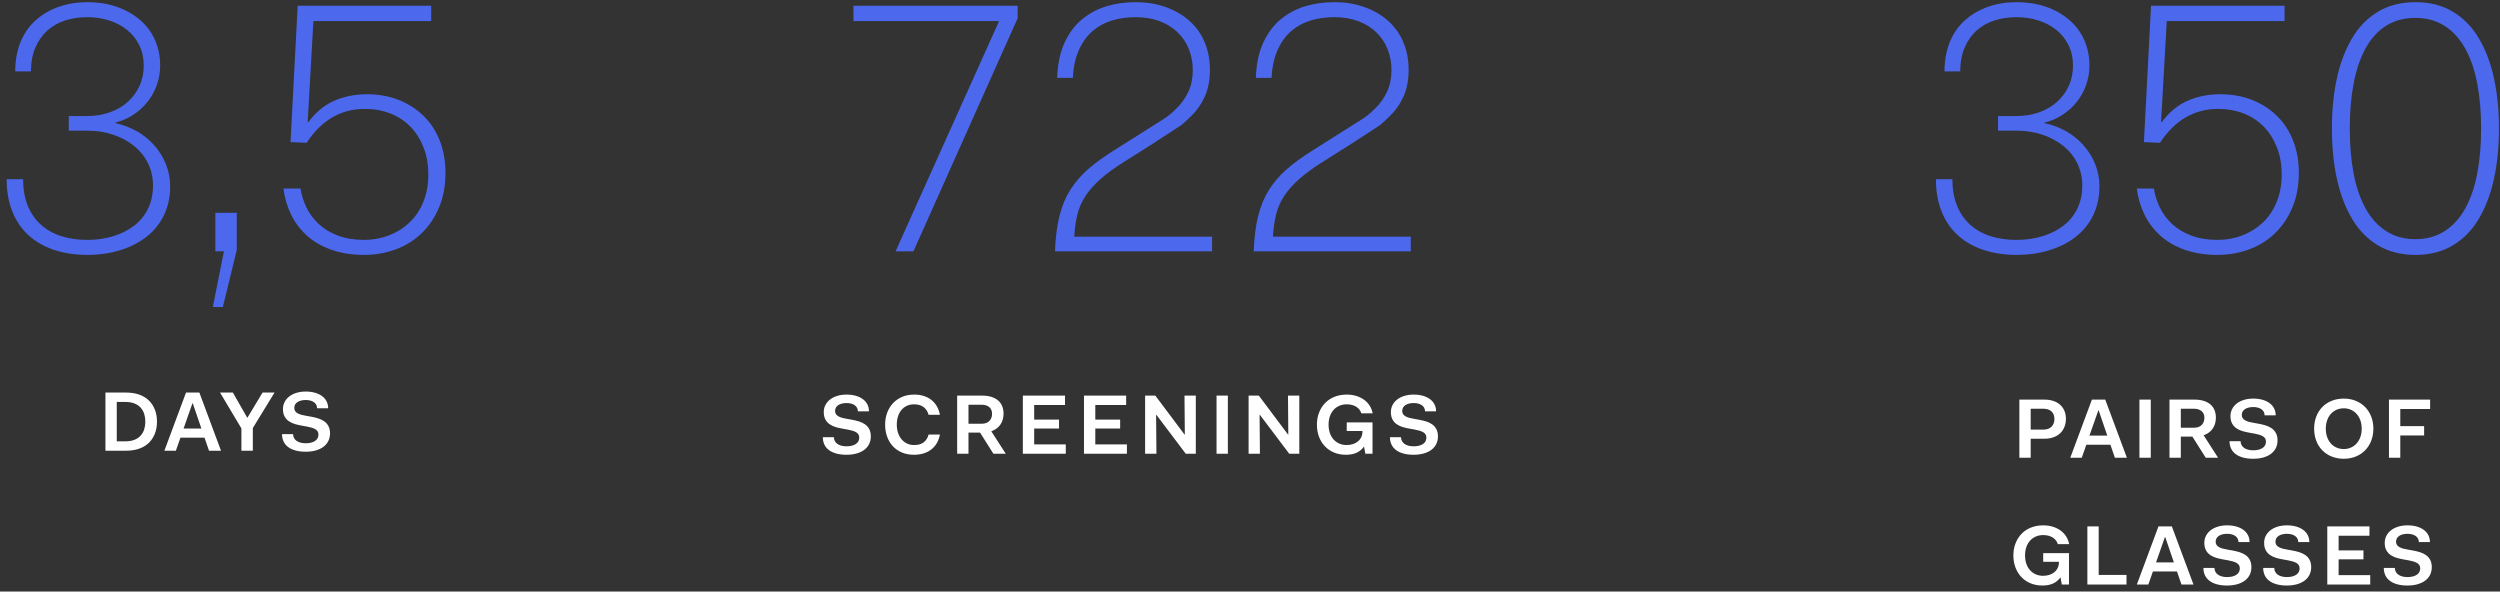
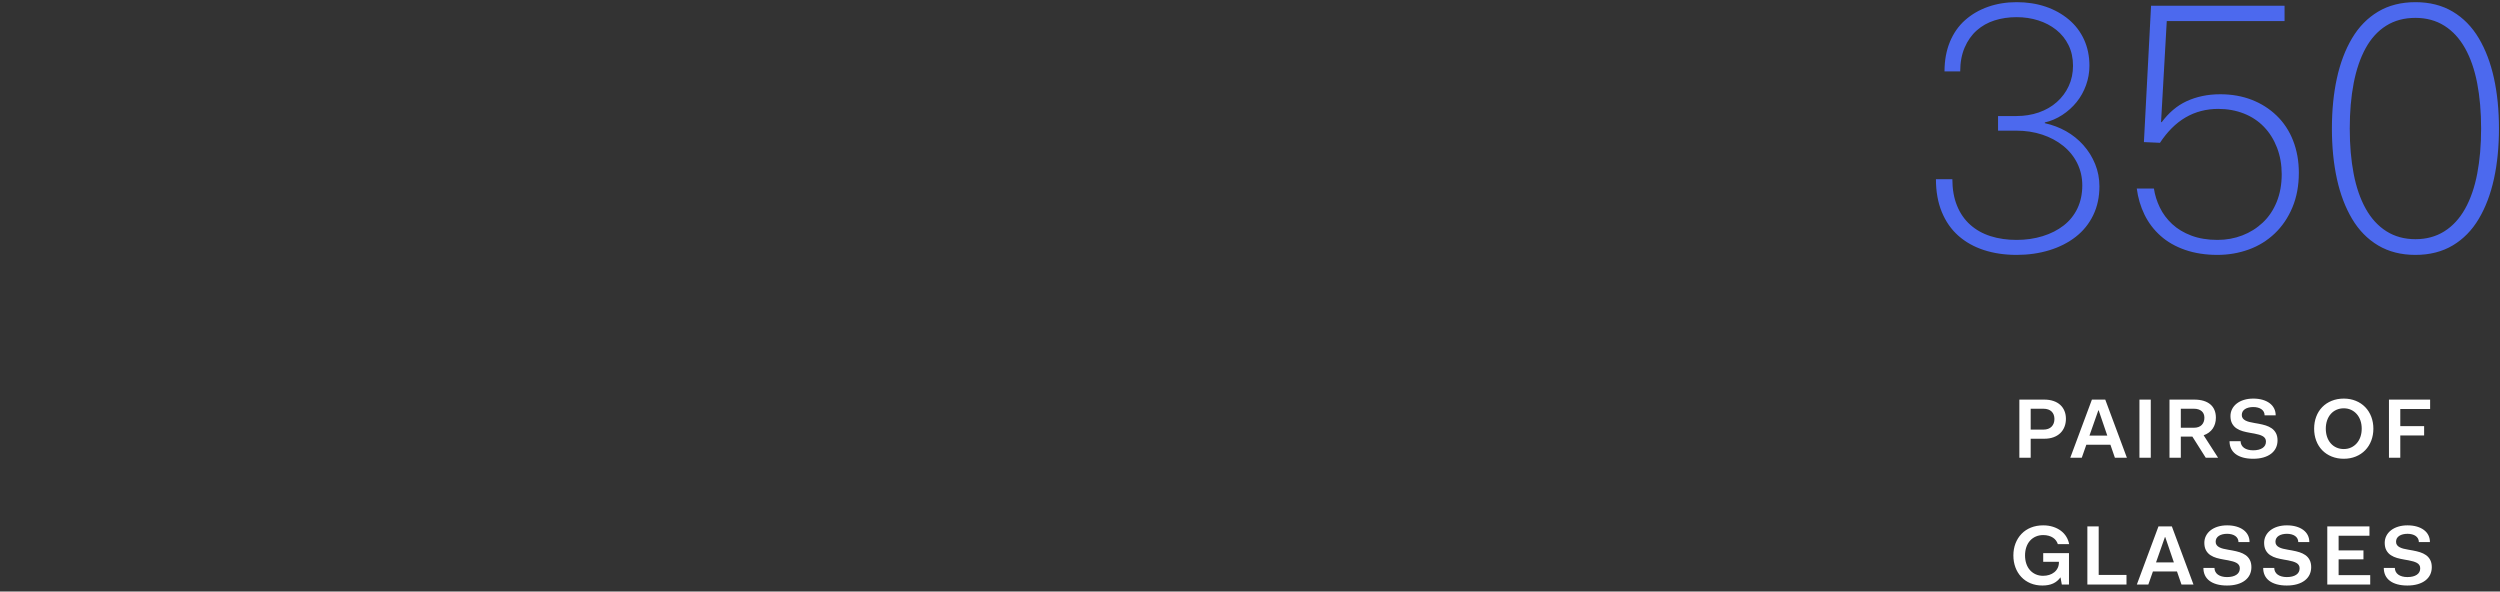
<svg xmlns="http://www.w3.org/2000/svg" width="355px" height="84px" viewBox="0 0 355 84" version="1.1">
  <rect x="0" y="0" width="355" height="84" fill="#333333" stroke="none" />
  <title>National Game-en-Final</title>
  <desc>Created with Sketch.</desc>
  <defs />
  <g id="National-Game-en-Final" stroke="none" stroke-width="1" fill="none" fill-rule="evenodd">
-     <path d="M0.947,25.449 L3.278,25.449 C3.278,26.868 3.498,28.119 3.937,29.2 C4.376,30.281 5.002,31.185 5.813,31.912 C6.624,32.638 7.587,33.179 8.702,33.534 C9.817,33.889 11.05,34.066 12.402,34.066 C13.72,34.066 14.953,33.889 16.102,33.534 C17.251,33.179 18.248,32.672 19.093,32.013 C19.938,31.354 20.588,30.543 21.044,29.58 C21.501,28.617 21.729,27.527 21.729,26.311 C21.729,25.196 21.492,24.156 21.019,23.193 C20.546,22.23 19.879,21.402 19.017,20.71 C18.155,20.017 17.158,19.485 16.026,19.113 C14.894,18.741 13.686,18.555 12.402,18.555 L9.766,18.555 L9.766,16.477 L12.402,16.477 C13.517,16.477 14.565,16.308 15.545,15.97 C16.525,15.632 17.378,15.142 18.104,14.5 C18.831,13.858 19.397,13.098 19.803,12.219 C20.208,11.341 20.411,10.378 20.411,9.33 C20.411,8.249 20.2,7.277 19.777,6.416 C19.355,5.554 18.772,4.827 18.028,4.236 C17.285,3.645 16.432,3.197 15.469,2.893 C14.506,2.589 13.483,2.437 12.402,2.437 C11.287,2.437 10.248,2.589 9.285,2.893 C8.322,3.197 7.477,3.67 6.75,4.312 C6.024,4.954 5.449,5.765 5.027,6.745 C4.605,7.725 4.393,8.857 4.393,10.141 L2.163,10.141 C2.163,8.587 2.417,7.193 2.923,5.959 C3.43,4.726 4.148,3.695 5.078,2.868 C6.007,2.04 7.097,1.406 8.347,0.967 C9.597,0.527 10.949,0.308 12.402,0.308 C13.889,0.308 15.258,0.519 16.508,0.941 C17.758,1.364 18.856,1.972 19.803,2.766 C20.749,3.56 21.475,4.515 21.982,5.63 C22.489,6.745 22.742,7.979 22.742,9.33 C22.742,10.276 22.582,11.197 22.261,12.093 C21.94,12.988 21.492,13.791 20.918,14.5 C20.343,15.21 19.667,15.818 18.89,16.325 C18.113,16.832 17.285,17.187 16.406,17.39 L16.406,17.491 C17.488,17.728 18.493,18.108 19.422,18.631 C20.352,19.155 21.171,19.814 21.881,20.608 C22.59,21.402 23.148,22.298 23.553,23.295 C23.959,24.292 24.162,25.348 24.162,26.463 C24.162,27.983 23.866,29.352 23.275,30.569 C22.683,31.785 21.855,32.807 20.791,33.635 C19.727,34.463 18.476,35.097 17.04,35.536 C15.604,35.975 14.058,36.195 12.402,36.195 C10.712,36.195 9.167,35.967 7.764,35.511 C6.362,35.054 5.154,34.379 4.14,33.483 C3.126,32.588 2.341,31.464 1.783,30.112 C1.225,28.761 0.947,27.206 0.947,25.449 Z M31.797,35.688 L30.581,35.688 L30.581,30.214 L33.622,30.214 L33.622,35.485 L31.645,43.595 L30.226,43.595 L31.797,35.688 Z M40.244,26.767 L42.677,26.767 C42.812,27.679 43.091,28.575 43.513,29.453 C43.935,30.332 44.518,31.118 45.262,31.81 C46.005,32.503 46.918,33.052 47.999,33.458 C49.08,33.863 50.314,34.066 51.699,34.066 C52.949,34.066 54.124,33.855 55.222,33.432 C56.32,33.01 57.292,32.402 58.136,31.608 C58.981,30.814 59.64,29.834 60.113,28.668 C60.586,27.502 60.823,26.192 60.823,24.739 C60.823,23.388 60.603,22.137 60.164,20.988 C59.725,19.84 59.108,18.851 58.314,18.023 C57.52,17.195 56.565,16.562 55.45,16.122 C54.335,15.683 53.118,15.463 51.8,15.463 C50.956,15.463 50.145,15.565 49.367,15.768 C48.59,15.97 47.855,16.274 47.163,16.68 C46.47,17.086 45.819,17.592 45.211,18.201 C44.603,18.809 44.045,19.502 43.538,20.279 L41.257,20.177 L42.271,0.815 L61.228,0.815 L61.228,2.994 L44.501,2.994 L43.69,17.339 L43.792,17.339 C44.265,16.697 44.797,16.122 45.388,15.616 C45.98,15.109 46.622,14.695 47.315,14.374 C48.007,14.053 48.751,13.808 49.545,13.639 C50.339,13.47 51.192,13.385 52.105,13.385 C53.727,13.385 55.213,13.647 56.565,14.171 C57.917,14.695 59.1,15.447 60.113,16.427 C61.127,17.407 61.904,18.589 62.445,19.975 C62.986,21.36 63.256,22.881 63.256,24.537 C63.256,26.361 62.952,28 62.344,29.453 C61.735,30.906 60.899,32.14 59.835,33.154 C58.77,34.167 57.537,34.928 56.134,35.435 C54.732,35.941 53.254,36.195 51.699,36.195 C50.01,36.195 48.48,35.958 47.112,35.485 C45.743,35.012 44.577,34.345 43.614,33.483 C42.651,32.621 41.891,31.616 41.333,30.467 C40.776,29.318 40.413,28.085 40.244,26.767 Z" id="headline-copy" fill="#4C69EE" />
-     <path d="M127.172,35.688 L141.871,2.994 L121.191,2.994 L121.191,0.815 L144.507,0.815 L144.507,2.589 L129.706,35.688 L127.172,35.688 Z M149.811,35.688 C149.878,33.762 150.09,32.089 150.444,30.67 C150.799,29.251 151.315,28.009 151.99,26.944 C152.666,25.88 153.494,24.917 154.474,24.055 C155.454,23.193 156.671,22.306 158.124,21.394 L161.976,18.961 C163.868,17.778 165.043,17.035 165.499,16.731 C165.955,16.427 166.513,15.945 167.172,15.286 C167.83,14.627 168.363,13.858 168.768,12.98 C169.174,12.101 169.376,11.087 169.376,9.938 C169.376,8.891 169.191,7.903 168.819,6.973 C168.447,6.044 167.907,5.241 167.197,4.566 C166.487,3.89 165.634,3.366 164.637,2.994 C163.64,2.623 162.517,2.437 161.266,2.437 C160.05,2.437 158.918,2.597 157.87,2.918 C156.823,3.239 155.902,3.746 155.108,4.439 C154.314,5.132 153.672,6.036 153.182,7.151 C152.692,8.266 152.413,9.567 152.345,11.054 L150.115,11.054 C150.183,9.094 150.537,7.421 151.179,6.036 C151.822,4.65 152.666,3.535 153.714,2.69 C154.761,1.845 155.927,1.237 157.211,0.865 C158.495,0.494 159.847,0.308 161.266,0.308 C162.753,0.308 164.139,0.527 165.423,0.967 C166.707,1.406 167.83,2.04 168.794,2.868 C169.757,3.695 170.5,4.709 171.024,5.909 C171.548,7.108 171.809,8.452 171.809,9.938 C171.809,11.358 171.573,12.6 171.1,13.664 C170.627,14.729 170.002,15.641 169.224,16.401 C168.447,17.162 167.94,17.626 167.704,17.795 C167.467,17.964 166.065,18.876 163.497,20.532 L159.644,22.965 C158.293,23.81 157.178,24.621 156.299,25.398 C155.42,26.176 154.711,26.97 154.17,27.781 C153.629,28.592 153.241,29.462 153.004,30.391 C152.768,31.32 152.616,32.393 152.548,33.61 L172.114,33.61 L172.114,35.688 L149.811,35.688 Z M178.026,35.688 C178.093,33.762 178.304,32.089 178.659,30.67 C179.014,29.251 179.529,28.009 180.205,26.944 C180.881,25.88 181.709,24.917 182.689,24.055 C183.669,23.193 184.885,22.306 186.339,21.394 L190.191,18.961 C192.083,17.778 193.257,17.035 193.714,16.731 C194.17,16.427 194.727,15.945 195.386,15.286 C196.045,14.627 196.577,13.858 196.983,12.98 C197.388,12.101 197.591,11.087 197.591,9.938 C197.591,8.891 197.405,7.903 197.034,6.973 C196.662,6.044 196.121,5.241 195.412,4.566 C194.702,3.89 193.849,3.366 192.852,2.994 C191.855,2.623 190.731,2.437 189.481,2.437 C188.265,2.437 187.133,2.597 186.085,2.918 C185.038,3.239 184.117,3.746 183.323,4.439 C182.528,5.132 181.886,6.036 181.396,7.151 C180.906,8.266 180.628,9.567 180.56,11.054 L178.33,11.054 C178.397,9.094 178.752,7.421 179.394,6.036 C180.036,4.65 180.881,3.535 181.929,2.69 C182.976,1.845 184.142,1.237 185.426,0.865 C186.71,0.494 188.062,0.308 189.481,0.308 C190.968,0.308 192.353,0.527 193.638,0.967 C194.922,1.406 196.045,2.04 197.008,2.868 C197.971,3.695 198.715,4.709 199.239,5.909 C199.762,7.108 200.024,8.452 200.024,9.938 C200.024,11.358 199.788,12.6 199.315,13.664 C198.842,14.729 198.216,15.641 197.439,16.401 C196.662,17.162 196.155,17.626 195.919,17.795 C195.682,17.964 194.28,18.876 191.711,20.532 L187.859,22.965 C186.507,23.81 185.392,24.621 184.514,25.398 C183.635,26.176 182.926,26.97 182.385,27.781 C181.844,28.592 181.456,29.462 181.219,30.391 C180.982,31.32 180.83,32.393 180.763,33.61 L200.328,33.61 L200.328,35.688 L178.026,35.688 Z" id="headline-copy-2" fill="#4C69EE" />
-     <path d="M116.841,62.08 L118.413,62.08 C118.413,62.272 118.455,62.45 118.539,62.614 C118.623,62.778 118.743,62.916 118.899,63.028 C119.055,63.14 119.243,63.226 119.463,63.286 C119.683,63.346 119.925,63.376 120.189,63.376 C120.477,63.376 120.733,63.348 120.957,63.292 C121.181,63.236 121.373,63.154 121.533,63.046 C121.693,62.938 121.813,62.808 121.893,62.656 C121.973,62.504 122.013,62.328 122.013,62.128 C122.013,61.952 121.971,61.8 121.887,61.672 C121.803,61.544 121.687,61.44 121.539,61.36 C121.391,61.28 121.223,61.212 121.035,61.156 C120.847,61.1 120.625,61.048 120.369,61 L119.817,60.904 C119.401,60.832 119.037,60.752 118.725,60.664 C118.413,60.576 118.123,60.446 117.855,60.274 C117.587,60.102 117.373,59.872 117.213,59.584 C117.053,59.296 116.973,58.94 116.973,58.516 C116.973,58.164 117.049,57.836 117.201,57.532 C117.353,57.228 117.571,56.964 117.855,56.74 C118.139,56.516 118.481,56.342 118.881,56.218 C119.281,56.094 119.725,56.032 120.213,56.032 C120.693,56.032 121.129,56.088 121.521,56.2 C121.913,56.312 122.249,56.472 122.529,56.68 C122.809,56.888 123.023,57.138 123.171,57.43 C123.319,57.722 123.393,58.048 123.393,58.408 L121.821,58.408 C121.821,58.224 121.781,58.058 121.701,57.91 C121.621,57.762 121.509,57.638 121.365,57.538 C121.221,57.438 121.051,57.362 120.855,57.31 C120.659,57.258 120.445,57.232 120.213,57.232 C119.981,57.232 119.765,57.256 119.565,57.304 C119.365,57.352 119.191,57.424 119.043,57.52 C118.895,57.616 118.781,57.734 118.701,57.874 C118.621,58.014 118.581,58.176 118.581,58.36 C118.581,58.544 118.627,58.7 118.719,58.828 C118.811,58.956 118.939,59.062 119.103,59.146 C119.267,59.23 119.451,59.298 119.655,59.35 C119.859,59.402 120.105,59.452 120.393,59.5 L120.945,59.596 C121.337,59.668 121.685,59.752 121.989,59.848 C122.293,59.944 122.571,60.078 122.823,60.25 C123.075,60.422 123.277,60.65 123.429,60.934 C123.581,61.218 123.657,61.564 123.657,61.972 C123.657,62.356 123.581,62.708 123.429,63.028 C123.277,63.348 123.051,63.624 122.751,63.856 C122.451,64.088 122.085,64.266 121.653,64.39 C121.221,64.514 120.733,64.576 120.189,64.576 C119.653,64.576 119.175,64.518 118.755,64.402 C118.335,64.286 117.983,64.12 117.699,63.904 C117.415,63.688 117.201,63.426 117.057,63.118 C116.913,62.81 116.841,62.464 116.841,62.08 Z M125.689,60.304 C125.689,59.696 125.785,59.132 125.977,58.612 C126.169,58.092 126.447,57.638 126.811,57.25 C127.175,56.862 127.611,56.562 128.119,56.35 C128.627,56.138 129.189,56.032 129.805,56.032 C130.309,56.032 130.769,56.098 131.185,56.23 C131.601,56.362 131.965,56.554 132.277,56.806 C132.589,57.058 132.845,57.36 133.045,57.712 C133.245,58.064 133.385,58.46 133.465,58.9 L131.857,58.9 C131.793,58.66 131.701,58.448 131.581,58.264 C131.461,58.08 131.315,57.924 131.143,57.796 C130.971,57.668 130.773,57.572 130.549,57.508 C130.325,57.444 130.077,57.412 129.805,57.412 C129.429,57.412 129.089,57.482 128.785,57.622 C128.481,57.762 128.221,57.96 128.005,58.216 C127.789,58.472 127.625,58.778 127.513,59.134 C127.401,59.49 127.345,59.88 127.345,60.304 C127.345,60.72 127.403,61.104 127.519,61.456 C127.635,61.808 127.801,62.114 128.017,62.374 C128.233,62.634 128.493,62.836 128.797,62.98 C129.101,63.124 129.437,63.196 129.805,63.196 C130.093,63.196 130.351,63.164 130.579,63.1 C130.807,63.036 131.003,62.94 131.167,62.812 C131.331,62.684 131.471,62.528 131.587,62.344 C131.703,62.16 131.793,61.948 131.857,61.708 L133.465,61.708 C133.385,62.148 133.245,62.544 133.045,62.896 C132.845,63.248 132.587,63.55 132.271,63.802 C131.955,64.054 131.587,64.246 131.167,64.378 C130.747,64.51 130.285,64.576 129.781,64.576 C129.157,64.576 128.591,64.47 128.083,64.258 C127.575,64.046 127.143,63.748 126.787,63.364 C126.431,62.98 126.159,62.528 125.971,62.008 C125.783,61.488 125.689,60.92 125.689,60.304 Z M135.917,64.432 L135.917,56.176 L139.457,56.176 C139.945,56.176 140.379,56.234 140.759,56.35 C141.139,56.466 141.459,56.634 141.719,56.854 C141.979,57.074 142.175,57.344 142.307,57.664 C142.439,57.984 142.505,58.344 142.505,58.744 C142.505,59.04 142.467,59.318 142.391,59.578 C142.315,59.838 142.205,60.074 142.061,60.286 C141.917,60.498 141.735,60.686 141.515,60.85 C141.295,61.014 141.045,61.144 140.765,61.24 L142.817,64.432 L141.065,64.432 L139.169,61.432 L137.525,61.432 L137.525,64.432 L135.917,64.432 Z M139.385,57.472 L137.525,57.472 L137.525,60.172 L139.385,60.172 C139.625,60.172 139.839,60.138 140.027,60.07 C140.215,60.002 140.371,59.904 140.495,59.776 C140.619,59.648 140.713,59.498 140.777,59.326 C140.841,59.154 140.873,58.964 140.873,58.756 C140.873,58.556 140.841,58.378 140.777,58.222 C140.713,58.066 140.617,57.932 140.489,57.82 C140.361,57.708 140.205,57.622 140.021,57.562 C139.837,57.502 139.625,57.472 139.385,57.472 Z M145.245,64.432 L145.245,56.176 L151.233,56.176 L151.233,57.508 L146.853,57.508 L146.853,59.584 L150.381,59.584 L150.381,60.856 L146.853,60.856 L146.853,63.1 L151.341,63.1 L151.341,64.432 L145.245,64.432 Z M153.925,64.432 L153.925,56.176 L159.913,56.176 L159.913,57.508 L155.533,57.508 L155.533,59.584 L159.061,59.584 L159.061,60.856 L155.533,60.856 L155.533,63.1 L160.021,63.1 L160.021,64.432 L153.925,64.432 Z M162.605,64.432 L162.605,56.176 L164.057,56.176 L168.197,61.696 L168.245,61.696 L168.197,56.176 L169.805,56.176 L169.805,64.432 L168.377,64.432 L164.213,58.912 L164.165,58.912 L164.213,64.432 L162.605,64.432 Z M172.749,64.432 L172.749,56.176 L174.357,56.176 L174.357,64.432 L172.749,64.432 Z M177.301,64.432 L177.301,56.176 L178.753,56.176 L182.893,61.696 L182.941,61.696 L182.893,56.176 L184.501,56.176 L184.501,64.432 L183.073,64.432 L178.909,58.912 L178.861,58.912 L178.909,64.432 L177.301,64.432 Z M193.877,64.432 L193.697,63.436 L193.673,63.436 C193.537,63.62 193.383,63.784 193.211,63.928 C193.039,64.072 192.849,64.192 192.641,64.288 C192.433,64.384 192.201,64.456 191.945,64.504 C191.689,64.552 191.413,64.576 191.117,64.576 C190.501,64.576 189.939,64.47 189.431,64.258 C188.923,64.046 188.487,63.746 188.123,63.358 C187.759,62.97 187.481,62.516 187.289,61.996 C187.097,61.476 187.001,60.912 187.001,60.304 C187.001,59.688 187.101,59.12 187.301,58.6 C187.501,58.08 187.787,57.626 188.159,57.238 C188.531,56.85 188.979,56.552 189.503,56.344 C190.027,56.136 190.605,56.032 191.237,56.032 C191.741,56.032 192.205,56.1 192.629,56.236 C193.053,56.372 193.425,56.56 193.745,56.8 C194.065,57.04 194.323,57.322 194.519,57.646 C194.715,57.97 194.849,58.32 194.921,58.696 L193.313,58.696 C193.257,58.52 193.173,58.354 193.061,58.198 C192.949,58.042 192.807,57.906 192.635,57.79 C192.463,57.674 192.259,57.582 192.023,57.514 C191.787,57.446 191.525,57.412 191.237,57.412 C190.853,57.412 190.501,57.482 190.181,57.622 C189.861,57.762 189.587,57.96 189.359,58.216 C189.131,58.472 188.957,58.778 188.837,59.134 C188.717,59.49 188.657,59.88 188.657,60.304 C188.657,60.728 188.717,61.118 188.837,61.474 C188.957,61.83 189.131,62.136 189.359,62.392 C189.587,62.648 189.859,62.846 190.175,62.986 C190.491,63.126 190.837,63.196 191.213,63.196 C191.525,63.196 191.817,63.154 192.089,63.07 C192.361,62.986 192.601,62.86 192.809,62.692 C193.017,62.524 193.179,62.32 193.295,62.08 C193.411,61.84 193.469,61.568 193.469,61.264 L193.469,61.204 L191.237,61.204 L191.237,59.98 L194.897,59.98 L194.897,64.432 L193.877,64.432 Z M197.373,62.08 L198.945,62.08 C198.945,62.272 198.987,62.45 199.071,62.614 C199.155,62.778 199.275,62.916 199.431,63.028 C199.587,63.14 199.775,63.226 199.995,63.286 C200.215,63.346 200.457,63.376 200.721,63.376 C201.009,63.376 201.265,63.348 201.489,63.292 C201.713,63.236 201.905,63.154 202.065,63.046 C202.225,62.938 202.345,62.808 202.425,62.656 C202.505,62.504 202.545,62.328 202.545,62.128 C202.545,61.952 202.503,61.8 202.419,61.672 C202.335,61.544 202.219,61.44 202.071,61.36 C201.923,61.28 201.755,61.212 201.567,61.156 C201.379,61.1 201.157,61.048 200.901,61 L200.349,60.904 C199.933,60.832 199.569,60.752 199.257,60.664 C198.945,60.576 198.655,60.446 198.387,60.274 C198.119,60.102 197.905,59.872 197.745,59.584 C197.585,59.296 197.505,58.94 197.505,58.516 C197.505,58.164 197.581,57.836 197.733,57.532 C197.885,57.228 198.103,56.964 198.387,56.74 C198.671,56.516 199.013,56.342 199.413,56.218 C199.813,56.094 200.257,56.032 200.745,56.032 C201.225,56.032 201.661,56.088 202.053,56.2 C202.445,56.312 202.781,56.472 203.061,56.68 C203.341,56.888 203.555,57.138 203.703,57.43 C203.851,57.722 203.925,58.048 203.925,58.408 L202.353,58.408 C202.353,58.224 202.313,58.058 202.233,57.91 C202.153,57.762 202.041,57.638 201.897,57.538 C201.753,57.438 201.583,57.362 201.387,57.31 C201.191,57.258 200.977,57.232 200.745,57.232 C200.513,57.232 200.297,57.256 200.097,57.304 C199.897,57.352 199.723,57.424 199.575,57.52 C199.427,57.616 199.313,57.734 199.233,57.874 C199.153,58.014 199.113,58.176 199.113,58.36 C199.113,58.544 199.159,58.7 199.251,58.828 C199.343,58.956 199.471,59.062 199.635,59.146 C199.799,59.23 199.983,59.298 200.187,59.35 C200.391,59.402 200.637,59.452 200.925,59.5 L201.477,59.596 C201.869,59.668 202.217,59.752 202.521,59.848 C202.825,59.944 203.103,60.078 203.355,60.25 C203.607,60.422 203.809,60.65 203.961,60.934 C204.113,61.218 204.189,61.564 204.189,61.972 C204.189,62.356 204.113,62.708 203.961,63.028 C203.809,63.348 203.583,63.624 203.283,63.856 C202.983,64.088 202.617,64.266 202.185,64.39 C201.753,64.514 201.265,64.576 200.721,64.576 C200.185,64.576 199.707,64.518 199.287,64.402 C198.867,64.286 198.515,64.12 198.231,63.904 C197.947,63.688 197.733,63.426 197.589,63.118 C197.445,62.81 197.373,62.464 197.373,62.08 Z" id="subline-copy" fill="#FFFFFF" />
    <path d="M274.903,25.449 L277.235,25.449 C277.235,26.868 277.455,28.119 277.894,29.2 C278.333,30.281 278.958,31.185 279.769,31.912 C280.58,32.638 281.543,33.179 282.659,33.534 C283.774,33.889 285.007,34.066 286.359,34.066 C287.677,34.066 288.91,33.889 290.059,33.534 C291.208,33.179 292.205,32.672 293.05,32.013 C293.894,31.354 294.545,30.543 295.001,29.58 C295.457,28.617 295.685,27.527 295.685,26.311 C295.685,25.196 295.449,24.156 294.976,23.193 C294.503,22.23 293.835,21.402 292.974,20.71 C292.112,20.017 291.115,19.485 289.983,19.113 C288.851,18.741 287.643,18.555 286.359,18.555 L283.723,18.555 L283.723,16.477 L286.359,16.477 C287.474,16.477 288.521,16.308 289.501,15.97 C290.481,15.632 291.335,15.142 292.061,14.5 C292.788,13.858 293.354,13.098 293.759,12.219 C294.165,11.341 294.367,10.378 294.367,9.33 C294.367,8.249 294.156,7.277 293.734,6.416 C293.311,5.554 292.729,4.827 291.985,4.236 C291.242,3.645 290.388,3.197 289.425,2.893 C288.462,2.589 287.44,2.437 286.359,2.437 C285.244,2.437 284.205,2.589 283.241,2.893 C282.278,3.197 281.434,3.67 280.707,4.312 C279.981,4.954 279.406,5.765 278.984,6.745 C278.561,7.725 278.35,8.857 278.35,10.141 L276.12,10.141 C276.12,8.587 276.373,7.193 276.88,5.959 C277.387,4.726 278.105,3.695 279.034,2.868 C279.964,2.04 281.053,1.406 282.304,0.967 C283.554,0.527 284.906,0.308 286.359,0.308 C287.846,0.308 289.214,0.519 290.465,0.941 C291.715,1.364 292.813,1.972 293.759,2.766 C294.705,3.56 295.432,4.515 295.939,5.63 C296.446,6.745 296.699,7.979 296.699,9.33 C296.699,10.276 296.539,11.197 296.218,12.093 C295.897,12.988 295.449,13.791 294.874,14.5 C294.3,15.21 293.624,15.818 292.847,16.325 C292.07,16.832 291.242,17.187 290.363,17.39 L290.363,17.491 C291.444,17.728 292.45,18.108 293.379,18.631 C294.308,19.155 295.128,19.814 295.837,20.608 C296.547,21.402 297.105,22.298 297.51,23.295 C297.916,24.292 298.118,25.348 298.118,26.463 C298.118,27.983 297.823,29.352 297.231,30.569 C296.64,31.785 295.812,32.807 294.748,33.635 C293.683,34.463 292.433,35.097 290.997,35.536 C289.561,35.975 288.015,36.195 286.359,36.195 C284.669,36.195 283.123,35.967 281.721,35.511 C280.318,35.054 279.11,34.379 278.097,33.483 C277.083,32.588 276.297,31.464 275.74,30.112 C275.182,28.761 274.903,27.206 274.903,25.449 Z M303.422,26.767 L305.855,26.767 C305.99,27.679 306.269,28.575 306.692,29.453 C307.114,30.332 307.697,31.118 308.44,31.81 C309.184,32.503 310.096,33.052 311.177,33.458 C312.259,33.863 313.492,34.066 314.878,34.066 C316.128,34.066 317.302,33.855 318.401,33.432 C319.499,33.01 320.47,32.402 321.315,31.608 C322.16,30.814 322.819,29.834 323.292,28.668 C323.765,27.502 324.002,26.192 324.002,24.739 C324.002,23.388 323.782,22.137 323.343,20.988 C322.903,19.84 322.287,18.851 321.492,18.023 C320.698,17.195 319.744,16.562 318.629,16.122 C317.513,15.683 316.297,15.463 314.979,15.463 C314.134,15.463 313.323,15.565 312.546,15.768 C311.769,15.97 311.034,16.274 310.341,16.68 C309.648,17.086 308.998,17.592 308.39,18.201 C307.781,18.809 307.224,19.502 306.717,20.279 L304.436,20.177 L305.45,0.815 L324.407,0.815 L324.407,2.994 L307.68,2.994 L306.869,17.339 L306.97,17.339 C307.443,16.697 307.976,16.122 308.567,15.616 C309.158,15.109 309.8,14.695 310.493,14.374 C311.186,14.053 311.929,13.808 312.723,13.639 C313.518,13.47 314.371,13.385 315.283,13.385 C316.905,13.385 318.392,13.647 319.744,14.171 C321.095,14.695 322.278,15.447 323.292,16.427 C324.306,17.407 325.083,18.589 325.624,19.975 C326.164,21.36 326.435,22.881 326.435,24.537 C326.435,26.361 326.13,28 325.522,29.453 C324.914,30.906 324.078,32.14 323.013,33.154 C321.949,34.167 320.715,34.928 319.313,35.435 C317.911,35.941 316.432,36.195 314.878,36.195 C313.188,36.195 311.659,35.958 310.29,35.485 C308.922,35.012 307.756,34.345 306.793,33.483 C305.83,32.621 305.07,31.616 304.512,30.467 C303.954,29.318 303.591,28.085 303.422,26.767 Z M342.991,36.195 C340.964,36.195 339.198,35.747 337.694,34.852 C336.19,33.956 334.957,32.697 333.994,31.075 C333.031,29.453 332.313,27.561 331.84,25.398 C331.367,23.236 331.13,20.853 331.13,18.251 C331.13,15.649 331.367,13.267 331.84,11.104 C332.313,8.942 333.031,7.049 333.994,5.427 C334.957,3.805 336.19,2.547 337.694,1.651 C339.198,0.756 340.964,0.308 342.991,0.308 C345.019,0.308 346.784,0.756 348.288,1.651 C349.792,2.547 351.025,3.805 351.988,5.427 C352.951,7.049 353.669,8.942 354.142,11.104 C354.616,13.267 354.852,15.649 354.852,18.251 C354.852,20.853 354.616,23.236 354.142,25.398 C353.669,27.561 352.951,29.453 351.988,31.075 C351.025,32.697 349.792,33.956 348.288,34.852 C346.784,35.747 345.019,36.195 342.991,36.195 Z M342.991,33.965 C344.546,33.965 345.914,33.593 347.097,32.849 C348.28,32.106 349.26,31.042 350.037,29.656 C350.814,28.271 351.388,26.615 351.76,24.689 C352.132,22.763 352.318,20.617 352.318,18.251 C352.318,15.886 352.132,13.74 351.76,11.814 C351.388,9.888 350.814,8.232 350.037,6.847 C349.26,5.461 348.28,4.397 347.097,3.653 C345.914,2.91 344.546,2.538 342.991,2.538 C341.403,2.538 340.017,2.91 338.835,3.653 C337.652,4.397 336.68,5.461 335.92,6.847 C335.16,8.232 334.594,9.888 334.222,11.814 C333.85,13.74 333.665,15.886 333.665,18.251 C333.665,20.617 333.85,22.763 334.222,24.689 C334.594,26.615 335.168,28.271 335.945,29.656 C336.723,31.042 337.703,32.106 338.885,32.849 C340.068,33.593 341.437,33.965 342.991,33.965 Z" id="headline-copy-3" fill="#4C69EE" />
-     <path d="M14.972,64 L14.972,55.744 L17.912,55.744 C18.616,55.744 19.244,55.844 19.796,56.044 C20.348,56.244 20.808,56.53 21.176,56.902 C21.544,57.274 21.822,57.712 22.01,58.216 C22.198,58.72 22.292,59.272 22.292,59.872 C22.292,60.472 22.198,61.024 22.01,61.528 C21.822,62.032 21.544,62.47 21.176,62.842 C20.808,63.214 20.348,63.5 19.796,63.7 C19.244,63.9 18.616,64 17.912,64 L14.972,64 Z M17.804,57.076 L16.58,57.076 L16.58,62.668 L17.804,62.668 C18.3,62.668 18.73,62.596 19.094,62.452 C19.458,62.308 19.754,62.106 19.982,61.846 C20.21,61.586 20.376,61.29 20.48,60.958 C20.584,60.626 20.636,60.264 20.636,59.872 C20.636,59.48 20.584,59.118 20.48,58.786 C20.376,58.454 20.21,58.158 19.982,57.898 C19.754,57.638 19.458,57.436 19.094,57.292 C18.73,57.148 18.3,57.076 17.804,57.076 Z M23.342,64 L26.414,55.744 L28.31,55.744 L31.382,64 L29.678,64 L29.042,62.152 L25.622,62.152 L24.974,64 L23.342,64 Z M27.374,57.268 L27.326,57.268 L26.066,60.856 L28.598,60.856 L27.374,57.268 Z M34.281,64 L34.281,60.832 L31.245,55.744 L33.069,55.744 L35.097,59.296 L35.145,59.296 L37.281,55.744 L38.985,55.744 L35.901,60.784 L35.901,64 L34.281,64 Z M40.047,61.648 L41.619,61.648 C41.619,61.84 41.661,62.018 41.745,62.182 C41.829,62.346 41.949,62.484 42.105,62.596 C42.261,62.708 42.449,62.794 42.669,62.854 C42.889,62.914 43.131,62.944 43.395,62.944 C43.683,62.944 43.939,62.916 44.163,62.86 C44.387,62.804 44.579,62.722 44.739,62.614 C44.899,62.506 45.019,62.376 45.099,62.224 C45.179,62.072 45.219,61.896 45.219,61.696 C45.219,61.52 45.177,61.368 45.093,61.24 C45.009,61.112 44.893,61.008 44.745,60.928 C44.597,60.848 44.429,60.78 44.241,60.724 C44.053,60.668 43.831,60.616 43.575,60.568 L43.023,60.472 C42.607,60.4 42.243,60.32 41.931,60.232 C41.619,60.144 41.329,60.014 41.061,59.842 C40.793,59.67 40.579,59.44 40.419,59.152 C40.259,58.864 40.179,58.508 40.179,58.084 C40.179,57.732 40.255,57.404 40.407,57.1 C40.559,56.796 40.777,56.532 41.061,56.308 C41.345,56.084 41.687,55.91 42.087,55.786 C42.487,55.662 42.931,55.6 43.419,55.6 C43.899,55.6 44.335,55.656 44.727,55.768 C45.119,55.88 45.455,56.04 45.735,56.248 C46.015,56.456 46.229,56.706 46.377,56.998 C46.525,57.29 46.599,57.616 46.599,57.976 L45.027,57.976 C45.027,57.792 44.987,57.626 44.907,57.478 C44.827,57.33 44.715,57.206 44.571,57.106 C44.427,57.006 44.257,56.93 44.061,56.878 C43.865,56.826 43.651,56.8 43.419,56.8 C43.187,56.8 42.971,56.824 42.771,56.872 C42.571,56.92 42.397,56.992 42.249,57.088 C42.101,57.184 41.987,57.302 41.907,57.442 C41.827,57.582 41.787,57.744 41.787,57.928 C41.787,58.112 41.833,58.268 41.925,58.396 C42.017,58.524 42.145,58.63 42.309,58.714 C42.473,58.798 42.657,58.866 42.861,58.918 C43.065,58.97 43.311,59.02 43.599,59.068 L44.151,59.164 C44.543,59.236 44.891,59.32 45.195,59.416 C45.499,59.512 45.777,59.646 46.029,59.818 C46.281,59.99 46.483,60.218 46.635,60.502 C46.787,60.786 46.863,61.132 46.863,61.54 C46.863,61.924 46.787,62.276 46.635,62.596 C46.483,62.916 46.257,63.192 45.957,63.424 C45.657,63.656 45.291,63.834 44.859,63.958 C44.427,64.082 43.939,64.144 43.395,64.144 C42.859,64.144 42.381,64.086 41.961,63.97 C41.541,63.854 41.189,63.688 40.905,63.472 C40.621,63.256 40.407,62.994 40.263,62.686 C40.119,62.378 40.047,62.032 40.047,61.648 Z" id="days" fill="#FFFFFF" />
    <path d="M286.749,65 L286.749,56.744 L290.301,56.744 C290.781,56.744 291.213,56.81 291.597,56.942 C291.981,57.074 292.303,57.26 292.563,57.5 C292.823,57.74 293.021,58.028 293.157,58.364 C293.293,58.7 293.361,59.068 293.361,59.468 C293.361,59.876 293.293,60.254 293.157,60.602 C293.021,60.95 292.823,61.25 292.563,61.502 C292.303,61.754 291.981,61.95 291.597,62.09 C291.213,62.23 290.781,62.3 290.301,62.3 L288.357,62.3 L288.357,65 L286.749,65 Z M290.157,58.04 L288.357,58.04 L288.357,61.004 L290.157,61.004 C290.413,61.004 290.639,60.968 290.835,60.896 C291.031,60.824 291.195,60.72 291.327,60.584 C291.459,60.448 291.559,60.288 291.627,60.104 C291.695,59.92 291.729,59.716 291.729,59.492 C291.729,59.276 291.695,59.078 291.627,58.898 C291.559,58.718 291.459,58.564 291.327,58.436 C291.195,58.308 291.031,58.21 290.835,58.142 C290.639,58.074 290.413,58.04 290.157,58.04 Z M293.979,65 L297.051,56.744 L298.947,56.744 L302.019,65 L300.315,65 L299.679,63.152 L296.259,63.152 L295.611,65 L293.979,65 Z M298.011,58.268 L297.963,58.268 L296.703,61.856 L299.235,61.856 L298.011,58.268 Z M303.801,65 L303.801,56.744 L305.409,56.744 L305.409,65 L303.801,65 Z M308.068,65 L308.068,56.744 L311.608,56.744 C312.096,56.744 312.53,56.802 312.91,56.918 C313.29,57.034 313.61,57.202 313.87,57.422 C314.13,57.642 314.326,57.912 314.458,58.232 C314.59,58.552 314.656,58.912 314.656,59.312 C314.656,59.608 314.618,59.886 314.542,60.146 C314.466,60.406 314.356,60.642 314.212,60.854 C314.068,61.066 313.886,61.254 313.666,61.418 C313.446,61.582 313.196,61.712 312.916,61.808 L314.968,65 L313.216,65 L311.32,62 L309.676,62 L309.676,65 L308.068,65 Z M311.536,58.04 L309.676,58.04 L309.676,60.74 L311.536,60.74 C311.776,60.74 311.99,60.706 312.178,60.638 C312.366,60.57 312.522,60.472 312.646,60.344 C312.77,60.216 312.864,60.066 312.928,59.894 C312.992,59.722 313.024,59.532 313.024,59.324 C313.024,59.124 312.992,58.946 312.928,58.79 C312.864,58.634 312.768,58.5 312.64,58.388 C312.512,58.276 312.356,58.19 312.172,58.13 C311.988,58.07 311.776,58.04 311.536,58.04 Z M316.594,62.648 L318.166,62.648 C318.166,62.84 318.208,63.018 318.292,63.182 C318.376,63.346 318.496,63.484 318.652,63.596 C318.808,63.708 318.996,63.794 319.216,63.854 C319.436,63.914 319.678,63.944 319.942,63.944 C320.23,63.944 320.486,63.916 320.71,63.86 C320.934,63.804 321.126,63.722 321.286,63.614 C321.446,63.506 321.566,63.376 321.646,63.224 C321.726,63.072 321.766,62.896 321.766,62.696 C321.766,62.52 321.724,62.368 321.64,62.24 C321.556,62.112 321.44,62.008 321.292,61.928 C321.144,61.848 320.976,61.78 320.788,61.724 C320.6,61.668 320.378,61.616 320.122,61.568 L319.57,61.472 C319.154,61.4 318.79,61.32 318.478,61.232 C318.166,61.144 317.876,61.014 317.608,60.842 C317.34,60.67 317.126,60.44 316.966,60.152 C316.806,59.864 316.726,59.508 316.726,59.084 C316.726,58.732 316.802,58.404 316.954,58.1 C317.106,57.796 317.324,57.532 317.608,57.308 C317.892,57.084 318.234,56.91 318.634,56.786 C319.034,56.662 319.478,56.6 319.966,56.6 C320.446,56.6 320.882,56.656 321.274,56.768 C321.666,56.88 322.002,57.04 322.282,57.248 C322.562,57.456 322.776,57.706 322.924,57.998 C323.072,58.29 323.146,58.616 323.146,58.976 L321.574,58.976 C321.574,58.792 321.534,58.626 321.454,58.478 C321.374,58.33 321.262,58.206 321.118,58.106 C320.974,58.006 320.804,57.93 320.608,57.878 C320.412,57.826 320.198,57.8 319.966,57.8 C319.734,57.8 319.518,57.824 319.318,57.872 C319.118,57.92 318.944,57.992 318.796,58.088 C318.648,58.184 318.534,58.302 318.454,58.442 C318.374,58.582 318.334,58.744 318.334,58.928 C318.334,59.112 318.38,59.268 318.472,59.396 C318.564,59.524 318.692,59.63 318.856,59.714 C319.02,59.798 319.204,59.866 319.408,59.918 C319.612,59.97 319.858,60.02 320.146,60.068 L320.698,60.164 C321.09,60.236 321.438,60.32 321.742,60.416 C322.046,60.512 322.324,60.646 322.576,60.818 C322.828,60.99 323.03,61.218 323.182,61.502 C323.334,61.786 323.41,62.132 323.41,62.54 C323.41,62.924 323.334,63.276 323.182,63.596 C323.03,63.916 322.804,64.192 322.504,64.424 C322.204,64.656 321.838,64.834 321.406,64.958 C320.974,65.082 320.486,65.144 319.942,65.144 C319.406,65.144 318.928,65.086 318.508,64.97 C318.088,64.854 317.736,64.688 317.452,64.472 C317.168,64.256 316.954,63.994 316.81,63.686 C316.666,63.378 316.594,63.032 316.594,62.648 Z M328.607,60.872 C328.607,60.264 328.705,59.698 328.901,59.174 C329.097,58.65 329.381,58.196 329.753,57.812 C330.125,57.428 330.573,57.13 331.097,56.918 C331.621,56.706 332.195,56.6 332.819,56.6 C333.435,56.6 334.003,56.706 334.523,56.918 C335.043,57.13 335.489,57.428 335.861,57.812 C336.233,58.196 336.519,58.65 336.719,59.174 C336.919,59.698 337.019,60.264 337.019,60.872 C337.019,61.48 336.919,62.046 336.719,62.57 C336.519,63.094 336.233,63.548 335.861,63.932 C335.489,64.316 335.043,64.614 334.523,64.826 C334.003,65.038 333.435,65.144 332.819,65.144 C332.195,65.144 331.621,65.038 331.097,64.826 C330.573,64.614 330.125,64.316 329.753,63.932 C329.381,63.548 329.097,63.094 328.901,62.57 C328.705,62.046 328.607,61.48 328.607,60.872 Z M330.263,60.872 C330.263,61.288 330.323,61.674 330.443,62.03 C330.563,62.386 330.737,62.694 330.965,62.954 C331.193,63.214 331.465,63.414 331.781,63.554 C332.097,63.694 332.443,63.764 332.819,63.764 C333.195,63.764 333.539,63.692 333.851,63.548 C334.163,63.404 334.433,63.202 334.661,62.942 C334.889,62.682 335.063,62.376 335.183,62.024 C335.303,61.672 335.363,61.288 335.363,60.872 C335.363,60.456 335.303,60.072 335.183,59.72 C335.063,59.368 334.889,59.062 334.661,58.802 C334.433,58.542 334.163,58.34 333.851,58.196 C333.539,58.052 333.195,57.98 332.819,57.98 C332.443,57.98 332.097,58.05 331.781,58.19 C331.465,58.33 331.193,58.53 330.965,58.79 C330.737,59.05 330.563,59.358 330.443,59.714 C330.323,60.07 330.263,60.456 330.263,60.872 Z M339.233,65 L339.233,56.744 L345.077,56.744 L345.077,58.076 L340.841,58.076 L340.841,60.512 L344.225,60.512 L344.225,61.832 L340.841,61.832 L340.841,65 L339.233,65 Z M292.776,83 L292.596,82.004 L292.572,82.004 C292.436,82.188 292.282,82.352 292.11,82.496 C291.938,82.64 291.748,82.76 291.54,82.856 C291.332,82.952 291.1,83.024 290.844,83.072 C290.588,83.12 290.312,83.144 290.016,83.144 C289.4,83.144 288.838,83.038 288.33,82.826 C287.822,82.614 287.386,82.314 287.022,81.926 C286.658,81.538 286.38,81.084 286.188,80.564 C285.996,80.044 285.9,79.48 285.9,78.872 C285.9,78.256 286,77.688 286.2,77.168 C286.4,76.648 286.686,76.194 287.058,75.806 C287.43,75.418 287.878,75.12 288.402,74.912 C288.926,74.704 289.504,74.6 290.136,74.6 C290.64,74.6 291.104,74.668 291.528,74.804 C291.952,74.94 292.324,75.128 292.644,75.368 C292.964,75.608 293.222,75.89 293.418,76.214 C293.614,76.538 293.748,76.888 293.82,77.264 L292.212,77.264 C292.156,77.088 292.072,76.922 291.96,76.766 C291.848,76.61 291.706,76.474 291.534,76.358 C291.362,76.242 291.158,76.15 290.922,76.082 C290.686,76.014 290.424,75.98 290.136,75.98 C289.752,75.98 289.4,76.05 289.08,76.19 C288.76,76.33 288.486,76.528 288.258,76.784 C288.03,77.04 287.856,77.346 287.736,77.702 C287.616,78.058 287.556,78.448 287.556,78.872 C287.556,79.296 287.616,79.686 287.736,80.042 C287.856,80.398 288.03,80.704 288.258,80.96 C288.486,81.216 288.758,81.414 289.074,81.554 C289.39,81.694 289.736,81.764 290.112,81.764 C290.424,81.764 290.716,81.722 290.988,81.638 C291.26,81.554 291.5,81.428 291.708,81.26 C291.916,81.092 292.078,80.888 292.194,80.648 C292.31,80.408 292.368,80.136 292.368,79.832 L292.368,79.772 L290.136,79.772 L290.136,78.548 L293.796,78.548 L293.796,83 L292.776,83 Z M296.406,83 L296.406,74.744 L298.014,74.744 L298.014,81.644 L301.962,81.644 L301.962,83 L296.406,83 Z M303.433,83 L306.505,74.744 L308.401,74.744 L311.473,83 L309.769,83 L309.133,81.152 L305.713,81.152 L305.065,83 L303.433,83 Z M307.465,76.268 L307.417,76.268 L306.157,79.856 L308.689,79.856 L307.465,76.268 Z M312.883,80.648 L314.455,80.648 C314.455,80.84 314.497,81.018 314.581,81.182 C314.665,81.346 314.785,81.484 314.941,81.596 C315.097,81.708 315.285,81.794 315.505,81.854 C315.725,81.914 315.967,81.944 316.231,81.944 C316.519,81.944 316.775,81.916 316.999,81.86 C317.223,81.804 317.415,81.722 317.575,81.614 C317.735,81.506 317.855,81.376 317.935,81.224 C318.015,81.072 318.055,80.896 318.055,80.696 C318.055,80.52 318.013,80.368 317.929,80.24 C317.845,80.112 317.729,80.008 317.581,79.928 C317.433,79.848 317.265,79.78 317.077,79.724 C316.889,79.668 316.667,79.616 316.411,79.568 L315.859,79.472 C315.443,79.4 315.079,79.32 314.767,79.232 C314.455,79.144 314.165,79.014 313.897,78.842 C313.629,78.67 313.415,78.44 313.255,78.152 C313.095,77.864 313.015,77.508 313.015,77.084 C313.015,76.732 313.091,76.404 313.243,76.1 C313.395,75.796 313.613,75.532 313.897,75.308 C314.181,75.084 314.523,74.91 314.923,74.786 C315.323,74.662 315.767,74.6 316.255,74.6 C316.735,74.6 317.171,74.656 317.563,74.768 C317.955,74.88 318.291,75.04 318.571,75.248 C318.851,75.456 319.065,75.706 319.213,75.998 C319.361,76.29 319.435,76.616 319.435,76.976 L317.863,76.976 C317.863,76.792 317.823,76.626 317.743,76.478 C317.663,76.33 317.551,76.206 317.407,76.106 C317.263,76.006 317.093,75.93 316.897,75.878 C316.701,75.826 316.487,75.8 316.255,75.8 C316.023,75.8 315.807,75.824 315.607,75.872 C315.407,75.92 315.233,75.992 315.085,76.088 C314.937,76.184 314.823,76.302 314.743,76.442 C314.663,76.582 314.623,76.744 314.623,76.928 C314.623,77.112 314.669,77.268 314.761,77.396 C314.853,77.524 314.981,77.63 315.145,77.714 C315.309,77.798 315.493,77.866 315.697,77.918 C315.901,77.97 316.147,78.02 316.435,78.068 L316.987,78.164 C317.379,78.236 317.727,78.32 318.031,78.416 C318.335,78.512 318.613,78.646 318.865,78.818 C319.117,78.99 319.319,79.218 319.471,79.502 C319.623,79.786 319.699,80.132 319.699,80.54 C319.699,80.924 319.623,81.276 319.471,81.596 C319.319,81.916 319.093,82.192 318.793,82.424 C318.493,82.656 318.127,82.834 317.695,82.958 C317.263,83.082 316.775,83.144 316.231,83.144 C315.695,83.144 315.217,83.086 314.797,82.97 C314.377,82.854 314.025,82.688 313.741,82.472 C313.457,82.256 313.243,81.994 313.099,81.686 C312.955,81.378 312.883,81.032 312.883,80.648 Z M321.373,80.648 L322.945,80.648 C322.945,80.84 322.987,81.018 323.071,81.182 C323.155,81.346 323.275,81.484 323.431,81.596 C323.587,81.708 323.775,81.794 323.995,81.854 C324.215,81.914 324.457,81.944 324.721,81.944 C325.009,81.944 325.265,81.916 325.489,81.86 C325.713,81.804 325.905,81.722 326.065,81.614 C326.225,81.506 326.345,81.376 326.425,81.224 C326.505,81.072 326.545,80.896 326.545,80.696 C326.545,80.52 326.503,80.368 326.419,80.24 C326.335,80.112 326.219,80.008 326.071,79.928 C325.923,79.848 325.755,79.78 325.567,79.724 C325.379,79.668 325.157,79.616 324.901,79.568 L324.349,79.472 C323.933,79.4 323.569,79.32 323.257,79.232 C322.945,79.144 322.655,79.014 322.387,78.842 C322.119,78.67 321.905,78.44 321.745,78.152 C321.585,77.864 321.505,77.508 321.505,77.084 C321.505,76.732 321.581,76.404 321.733,76.1 C321.885,75.796 322.103,75.532 322.387,75.308 C322.671,75.084 323.013,74.91 323.413,74.786 C323.813,74.662 324.257,74.6 324.745,74.6 C325.225,74.6 325.661,74.656 326.053,74.768 C326.445,74.88 326.781,75.04 327.061,75.248 C327.341,75.456 327.555,75.706 327.703,75.998 C327.851,76.29 327.925,76.616 327.925,76.976 L326.353,76.976 C326.353,76.792 326.313,76.626 326.233,76.478 C326.153,76.33 326.041,76.206 325.897,76.106 C325.753,76.006 325.583,75.93 325.387,75.878 C325.191,75.826 324.977,75.8 324.745,75.8 C324.513,75.8 324.297,75.824 324.097,75.872 C323.897,75.92 323.723,75.992 323.575,76.088 C323.427,76.184 323.313,76.302 323.233,76.442 C323.153,76.582 323.113,76.744 323.113,76.928 C323.113,77.112 323.159,77.268 323.251,77.396 C323.343,77.524 323.471,77.63 323.635,77.714 C323.799,77.798 323.983,77.866 324.187,77.918 C324.391,77.97 324.637,78.02 324.925,78.068 L325.477,78.164 C325.869,78.236 326.217,78.32 326.521,78.416 C326.825,78.512 327.103,78.646 327.355,78.818 C327.607,78.99 327.809,79.218 327.961,79.502 C328.113,79.786 328.189,80.132 328.189,80.54 C328.189,80.924 328.113,81.276 327.961,81.596 C327.809,81.916 327.583,82.192 327.283,82.424 C326.983,82.656 326.617,82.834 326.185,82.958 C325.753,83.082 325.265,83.144 324.721,83.144 C324.185,83.144 323.707,83.086 323.287,82.97 C322.867,82.854 322.515,82.688 322.231,82.472 C321.947,82.256 321.733,81.994 321.589,81.686 C321.445,81.378 321.373,81.032 321.373,80.648 Z M330.475,83 L330.475,74.744 L336.463,74.744 L336.463,76.076 L332.083,76.076 L332.083,78.152 L335.611,78.152 L335.611,79.424 L332.083,79.424 L332.083,81.668 L336.571,81.668 L336.571,83 L330.475,83 Z M338.498,80.648 L340.07,80.648 C340.07,80.84 340.112,81.018 340.196,81.182 C340.28,81.346 340.4,81.484 340.556,81.596 C340.712,81.708 340.9,81.794 341.12,81.854 C341.34,81.914 341.582,81.944 341.846,81.944 C342.134,81.944 342.39,81.916 342.614,81.86 C342.838,81.804 343.03,81.722 343.19,81.614 C343.35,81.506 343.47,81.376 343.55,81.224 C343.63,81.072 343.67,80.896 343.67,80.696 C343.67,80.52 343.628,80.368 343.544,80.24 C343.46,80.112 343.344,80.008 343.196,79.928 C343.048,79.848 342.88,79.78 342.692,79.724 C342.504,79.668 342.282,79.616 342.026,79.568 L341.474,79.472 C341.058,79.4 340.694,79.32 340.382,79.232 C340.07,79.144 339.78,79.014 339.512,78.842 C339.244,78.67 339.03,78.44 338.87,78.152 C338.71,77.864 338.63,77.508 338.63,77.084 C338.63,76.732 338.706,76.404 338.858,76.1 C339.01,75.796 339.228,75.532 339.512,75.308 C339.796,75.084 340.138,74.91 340.538,74.786 C340.938,74.662 341.382,74.6 341.87,74.6 C342.35,74.6 342.786,74.656 343.178,74.768 C343.57,74.88 343.906,75.04 344.186,75.248 C344.466,75.456 344.68,75.706 344.828,75.998 C344.976,76.29 345.05,76.616 345.05,76.976 L343.478,76.976 C343.478,76.792 343.438,76.626 343.358,76.478 C343.278,76.33 343.166,76.206 343.022,76.106 C342.878,76.006 342.708,75.93 342.512,75.878 C342.316,75.826 342.102,75.8 341.87,75.8 C341.638,75.8 341.422,75.824 341.222,75.872 C341.022,75.92 340.848,75.992 340.7,76.088 C340.552,76.184 340.438,76.302 340.358,76.442 C340.278,76.582 340.238,76.744 340.238,76.928 C340.238,77.112 340.284,77.268 340.376,77.396 C340.468,77.524 340.596,77.63 340.76,77.714 C340.924,77.798 341.108,77.866 341.312,77.918 C341.516,77.97 341.762,78.02 342.05,78.068 L342.602,78.164 C342.994,78.236 343.342,78.32 343.646,78.416 C343.95,78.512 344.228,78.646 344.48,78.818 C344.732,78.99 344.934,79.218 345.086,79.502 C345.238,79.786 345.314,80.132 345.314,80.54 C345.314,80.924 345.238,81.276 345.086,81.596 C344.934,81.916 344.708,82.192 344.408,82.424 C344.108,82.656 343.742,82.834 343.31,82.958 C342.878,83.082 342.39,83.144 341.846,83.144 C341.31,83.144 340.832,83.086 340.412,82.97 C339.992,82.854 339.64,82.688 339.356,82.472 C339.072,82.256 338.858,81.994 338.714,81.686 C338.57,81.378 338.498,81.032 338.498,80.648 Z" id="pairs-of-glasses" fill="#FFFFFF" />
  </g>
</svg>